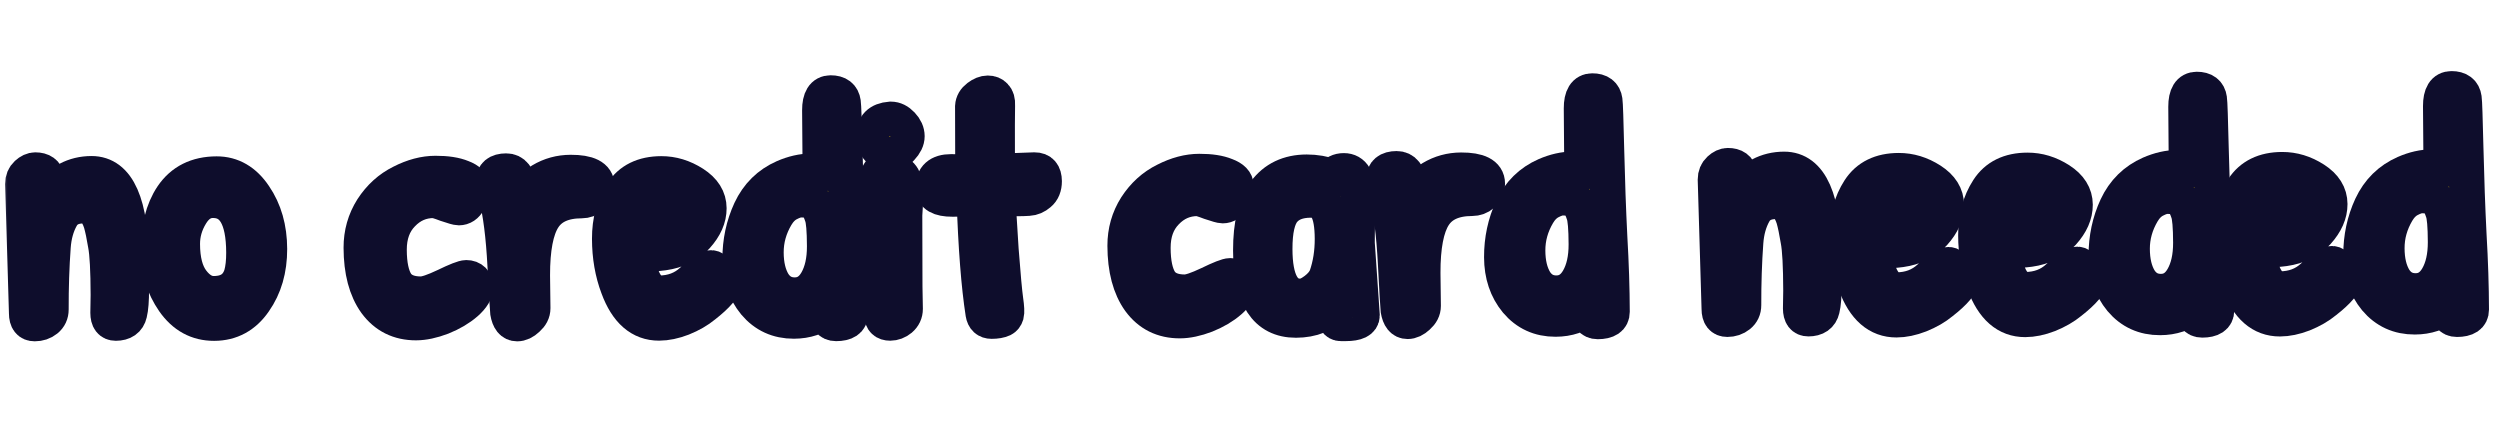
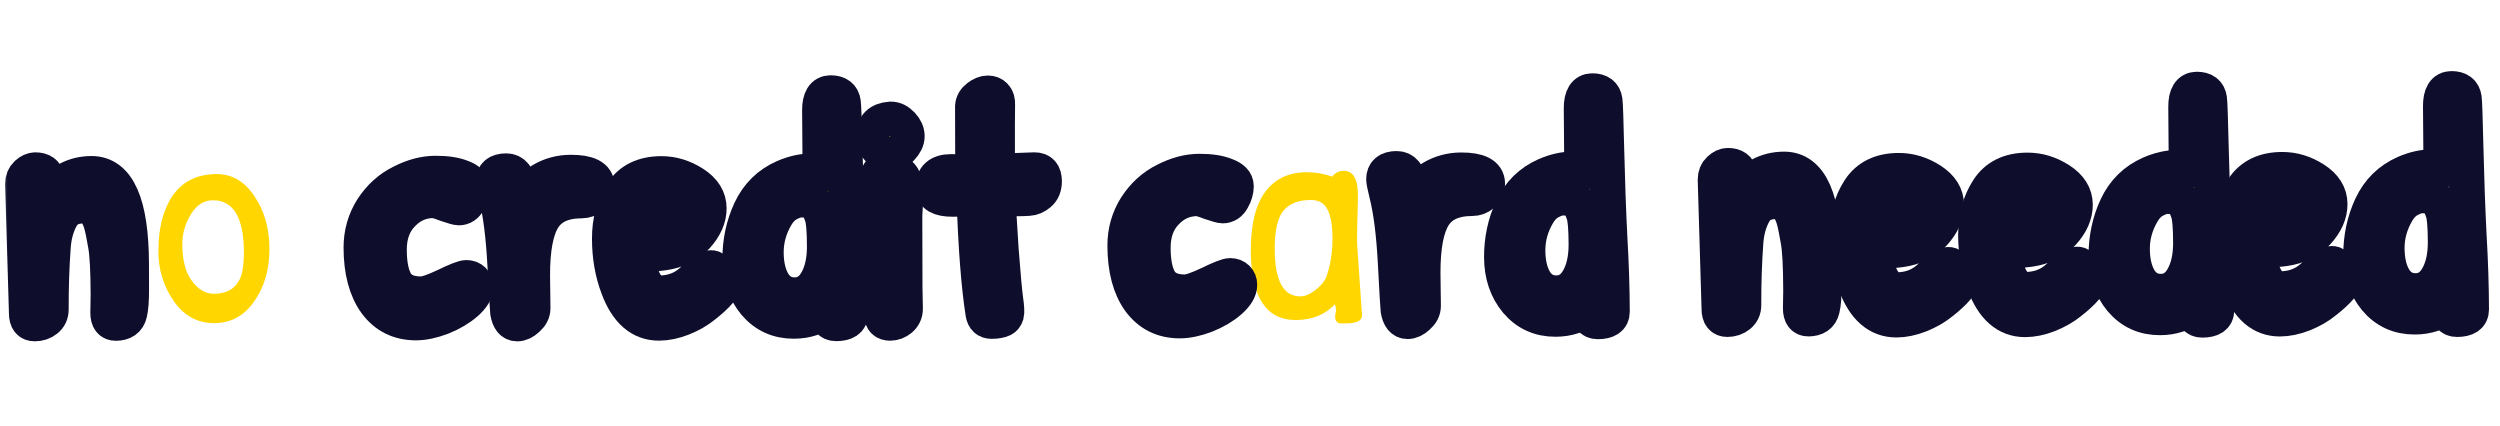
<svg xmlns="http://www.w3.org/2000/svg" width="141" height="24" viewBox="0 0 141 24" fill="none">
  <mask id="path-1-outside-1_2586_100881" maskUnits="userSpaceOnUse" x="-0.064" y="-1.036" width="141.675" height="26.153" fill="black">
    <rect fill="white" x="-0.064" y="-1.036" width="141.675" height="26.153" />
    <path d="M1.505 17.675L1.289 10.368C1.288 10.14 1.365 9.954 1.521 9.809C1.677 9.665 1.833 9.593 1.989 9.592C2.373 9.591 2.595 9.753 2.656 10.076C2.705 10.4 2.729 10.736 2.73 11.084C3.376 10.231 4.185 9.803 5.157 9.8C6.645 9.796 7.393 11.492 7.402 14.888C7.403 15.2 7.404 15.674 7.406 16.31C7.408 16.934 7.373 17.39 7.301 17.678C7.218 18.039 6.961 18.219 6.529 18.221C6.241 18.221 6.096 18.03 6.095 17.646L6.111 16.638C6.107 15.246 6.057 14.298 5.959 13.794C5.874 13.278 5.789 12.87 5.704 12.571C5.499 11.923 5.168 11.6 4.712 11.601C4.112 11.603 3.692 11.82 3.453 12.252C3.191 12.721 3.036 13.274 2.99 13.91C2.909 15.026 2.87 16.208 2.873 17.456C2.873 17.696 2.784 17.888 2.604 18.033C2.425 18.177 2.209 18.25 1.957 18.25C1.657 18.251 1.506 18.059 1.505 17.675Z" />
-     <path d="M12.216 9.818C13.08 9.816 13.789 10.228 14.343 11.054C14.909 11.881 15.194 12.876 15.197 14.04C15.2 15.192 14.914 16.177 14.34 16.994C13.778 17.812 13.024 18.222 12.076 18.224C11.14 18.227 10.383 17.815 9.804 16.988C9.226 16.15 8.936 15.22 8.933 14.2C8.93 12.892 9.191 11.848 9.717 11.066C10.279 10.237 11.112 9.821 12.216 9.818ZM12.004 11.294C11.5 11.296 11.086 11.561 10.764 12.09C10.441 12.618 10.28 13.177 10.282 13.765C10.284 14.677 10.466 15.372 10.827 15.851C11.189 16.331 11.597 16.569 12.053 16.568C12.869 16.566 13.39 16.211 13.617 15.502C13.712 15.166 13.759 14.746 13.757 14.242C13.752 12.274 13.168 11.291 12.004 11.294Z" />
    <path d="M20.377 13.973C20.375 13.169 20.583 12.436 21.001 11.775C21.431 11.114 21.976 10.621 22.635 10.295C23.294 9.957 23.936 9.787 24.56 9.786C25.184 9.784 25.682 9.861 26.055 10.016C26.439 10.159 26.631 10.357 26.632 10.608C26.633 10.848 26.561 11.095 26.418 11.347C26.287 11.587 26.107 11.708 25.879 11.709C25.795 11.709 25.561 11.643 25.177 11.512C24.804 11.369 24.564 11.298 24.456 11.298C23.76 11.3 23.167 11.559 22.676 12.077C22.185 12.582 21.941 13.255 21.943 14.095C21.945 14.935 22.079 15.564 22.344 15.984C22.621 16.391 23.09 16.594 23.75 16.592C24.014 16.591 24.463 16.44 25.098 16.139C25.746 15.825 26.147 15.668 26.303 15.667C26.459 15.667 26.585 15.715 26.682 15.81C26.778 15.906 26.826 16.026 26.826 16.17C26.827 16.458 26.642 16.765 26.271 17.09C25.912 17.402 25.462 17.668 24.923 17.885C24.384 18.09 23.898 18.194 23.466 18.195C22.506 18.197 21.749 17.821 21.195 17.067C20.653 16.312 20.38 15.281 20.377 13.973Z" />
    <path d="M30.023 15.532L30.046 17.386C30.047 17.602 29.945 17.8 29.742 17.98C29.55 18.161 29.358 18.252 29.166 18.252C28.89 18.253 28.716 18.037 28.643 17.605C28.631 17.509 28.58 16.634 28.492 14.978C28.404 13.31 28.238 12.002 27.996 11.055C27.887 10.599 27.832 10.329 27.832 10.245C27.831 9.849 28.07 9.651 28.55 9.65C28.754 9.649 28.916 9.727 29.037 9.882C29.157 10.038 29.23 10.2 29.254 10.368C29.29 10.524 29.321 10.74 29.346 11.015C29.37 11.291 29.389 11.465 29.401 11.537C29.651 10.937 30.028 10.486 30.532 10.184C31.035 9.883 31.586 9.732 32.186 9.73C33.17 9.728 33.663 9.978 33.664 10.482C33.665 10.734 33.575 10.939 33.396 11.095C33.228 11.239 33.031 11.312 32.803 11.313C31.782 11.315 31.063 11.641 30.645 12.29C30.227 12.939 30.02 14.02 30.023 15.532Z" />
    <path d="M37.294 9.807C37.93 9.805 38.537 9.99 39.114 10.36C39.691 10.731 39.98 11.192 39.981 11.744C39.983 12.284 39.75 12.813 39.283 13.33C38.817 13.835 38.194 14.143 37.414 14.253C37.078 14.302 36.574 14.327 35.902 14.329C36.037 15.348 36.296 16.02 36.681 16.343C36.802 16.474 36.964 16.54 37.168 16.539C37.912 16.537 38.535 16.302 39.038 15.832C39.541 15.351 39.9 15.11 40.116 15.11C40.212 15.109 40.356 15.199 40.549 15.379C40.741 15.558 40.838 15.726 40.838 15.882C40.839 16.194 40.462 16.645 39.708 17.235C39.372 17.512 38.965 17.747 38.485 17.94C38.018 18.121 37.58 18.212 37.172 18.213C36.128 18.216 35.358 17.546 34.863 16.203C34.549 15.376 34.39 14.464 34.388 13.469C34.385 12.473 34.617 11.614 35.083 10.893C35.549 10.171 36.286 9.81 37.294 9.807ZM37.388 11.049C36.932 11.05 36.542 11.309 36.22 11.826C36.1 12.006 35.987 12.414 35.881 13.051C37.561 13.046 38.4 12.63 38.398 11.802C38.396 11.298 38.06 11.047 37.388 11.049Z" />
    <path d="M46.266 9.694L46.239 6.22C46.237 5.572 46.441 5.247 46.849 5.246C47.269 5.245 47.503 5.425 47.552 5.784C47.576 5.94 47.609 6.882 47.649 8.61C47.69 10.338 47.748 11.958 47.824 13.47C47.912 14.982 47.957 16.391 47.961 17.699C47.962 18.059 47.692 18.24 47.152 18.241C46.792 18.242 46.611 17.991 46.61 17.487C46.095 17.896 45.484 18.102 44.776 18.104C43.876 18.106 43.143 17.772 42.577 17.101C42.023 16.431 41.745 15.604 41.743 14.62C41.74 13.636 41.936 12.717 42.33 11.864C42.735 10.999 43.364 10.379 44.215 10.005C44.742 9.776 45.252 9.66 45.744 9.659C45.924 9.659 46.098 9.67 46.266 9.694ZM46.362 12.159C46.278 11.896 46.175 11.698 46.055 11.566C45.934 11.423 45.802 11.339 45.658 11.315C45.526 11.28 45.364 11.262 45.172 11.263C44.98 11.263 44.746 11.336 44.471 11.48C44.195 11.625 43.962 11.86 43.77 12.184C43.388 12.833 43.198 13.518 43.2 14.238C43.202 14.946 43.341 15.527 43.618 15.983C43.907 16.426 44.31 16.647 44.826 16.645C45.354 16.644 45.767 16.385 46.066 15.868C46.365 15.351 46.513 14.691 46.511 13.887C46.508 12.987 46.459 12.411 46.362 12.159Z" />
    <path d="M50.248 6.731C50.464 6.731 50.668 6.832 50.861 7.036C51.053 7.239 51.15 7.455 51.151 7.683C51.151 7.899 51.044 8.121 50.828 8.35C50.625 8.579 50.409 8.693 50.181 8.694C49.953 8.694 49.743 8.599 49.55 8.407C49.37 8.216 49.279 7.97 49.279 7.67C49.277 7.094 49.588 6.781 50.212 6.732C50.224 6.732 50.236 6.731 50.248 6.731ZM51.028 16.162L51.05 17.421C51.05 17.649 50.961 17.842 50.781 17.998C50.602 18.143 50.41 18.215 50.206 18.216C49.906 18.216 49.749 18.067 49.737 17.767C49.571 13.939 49.487 11.822 49.486 11.414C49.485 11.005 49.502 10.507 49.536 9.919C49.56 9.703 49.697 9.595 49.949 9.594C50.585 9.593 50.946 9.85 51.031 10.366C51.068 10.629 51.087 10.839 51.087 10.995L51.018 12.13L51.028 16.162Z" />
    <path d="M53.633 9.693L54.533 9.708C54.737 9.708 54.851 9.702 54.875 9.69L54.865 6C54.877 5.795 54.979 5.621 55.17 5.477C55.362 5.332 55.542 5.26 55.71 5.259C55.878 5.259 56.01 5.313 56.106 5.42C56.214 5.528 56.263 5.696 56.251 5.924C56.24 6.152 56.237 7.4 56.243 9.668L58.349 9.591C58.709 9.59 58.889 9.799 58.891 10.219C58.891 10.531 58.796 10.765 58.604 10.922C58.425 11.078 58.227 11.163 58.011 11.175C57.807 11.188 57.603 11.194 57.399 11.195L56.301 11.18C56.302 11.672 56.353 12.644 56.453 14.095C56.564 15.547 56.651 16.489 56.712 16.921C56.773 17.341 56.786 17.617 56.75 17.749C56.714 17.869 56.648 17.953 56.553 18.001C56.397 18.074 56.187 18.11 55.923 18.111C55.659 18.111 55.502 17.968 55.454 17.68C55.21 16.109 55.042 13.949 54.951 11.201C54.843 11.214 54.429 11.221 53.709 11.223C52.989 11.224 52.629 11.015 52.627 10.595C52.626 9.995 52.961 9.694 53.633 9.693Z" />
    <path d="M63.458 13.861C63.456 13.057 63.664 12.325 64.082 11.664C64.512 11.003 65.057 10.509 65.716 10.184C66.376 9.846 67.017 9.676 67.641 9.675C68.265 9.673 68.763 9.75 69.136 9.905C69.52 10.048 69.713 10.245 69.713 10.497C69.714 10.737 69.642 10.983 69.499 11.236C69.368 11.476 69.188 11.597 68.96 11.597C68.876 11.597 68.642 11.532 68.257 11.401C67.885 11.258 67.645 11.187 67.537 11.187C66.841 11.189 66.248 11.448 65.757 11.965C65.266 12.471 65.022 13.143 65.024 13.983C65.026 14.823 65.16 15.453 65.425 15.872C65.702 16.28 66.171 16.482 66.831 16.481C67.095 16.48 67.544 16.329 68.18 16.027C68.827 15.713 69.228 15.556 69.384 15.556C69.54 15.556 69.666 15.603 69.763 15.699C69.859 15.795 69.907 15.915 69.907 16.059C69.908 16.347 69.723 16.653 69.352 16.978C68.993 17.291 68.543 17.556 68.004 17.774C67.465 17.979 66.979 18.082 66.547 18.083C65.587 18.086 64.83 17.71 64.276 16.955C63.734 16.201 63.461 15.169 63.458 13.861Z" />
    <path d="M75.79 9.635C76.317 9.634 76.583 10.083 76.585 10.983C76.585 11.079 76.585 11.181 76.586 11.289L76.553 12.55C76.542 12.945 76.537 13.335 76.538 13.72L76.819 17.787C76.819 18.087 76.514 18.238 75.902 18.239C75.866 18.239 75.776 18.239 75.632 18.24C75.5 18.24 75.404 18.186 75.343 18.079C75.295 17.971 75.289 17.839 75.324 17.683C75.372 17.527 75.359 17.353 75.287 17.161C74.736 17.75 74.005 18.046 73.093 18.049C71.401 18.053 70.552 16.747 70.545 14.131C70.541 12.679 70.808 11.58 71.347 10.835C71.897 10.089 72.682 9.715 73.702 9.713C74.182 9.712 74.662 9.794 75.142 9.961C75.298 9.745 75.513 9.636 75.79 9.635ZM73.922 11.278C73.238 11.28 72.728 11.479 72.393 11.876C72.058 12.273 71.892 12.999 71.895 14.056C71.9 15.832 72.382 16.718 73.342 16.716C73.594 16.715 73.87 16.6 74.169 16.372C74.48 16.143 74.696 15.884 74.815 15.596C75.041 14.947 75.153 14.239 75.151 13.471C75.149 12.703 75.052 12.145 74.859 11.798C74.678 11.45 74.366 11.277 73.922 11.278Z" />
    <path d="M80.243 15.402L80.266 17.256C80.267 17.472 80.165 17.67 79.962 17.851C79.77 18.031 79.578 18.122 79.386 18.122C79.11 18.123 78.936 17.907 78.863 17.476C78.85 17.38 78.8 16.504 78.712 14.848C78.624 13.18 78.458 11.873 78.216 10.925C78.106 10.47 78.052 10.2 78.052 10.116C78.05 9.72 78.29 9.521 78.77 9.52C78.974 9.519 79.136 9.597 79.257 9.752C79.377 9.908 79.449 10.07 79.474 10.238C79.51 10.394 79.541 10.61 79.566 10.886C79.59 11.162 79.609 11.336 79.621 11.408C79.871 10.807 80.248 10.356 80.751 10.055C81.255 9.753 81.806 9.602 82.406 9.6C83.39 9.598 83.883 9.849 83.884 10.352C83.885 10.604 83.795 10.809 83.616 10.965C83.448 11.11 83.25 11.182 83.022 11.183C82.002 11.185 81.283 11.511 80.865 12.16C80.447 12.809 80.239 13.89 80.243 15.402Z" />
    <path d="M89.224 9.583L89.197 6.109C89.195 5.461 89.398 5.136 89.806 5.135C90.227 5.134 90.461 5.314 90.51 5.673C90.534 5.829 90.567 6.771 90.607 8.499C90.648 10.227 90.706 11.847 90.782 13.359C90.87 14.87 90.915 16.28 90.919 17.588C90.92 17.948 90.65 18.129 90.11 18.131C89.75 18.131 89.569 17.88 89.568 17.376C89.053 17.785 88.442 17.991 87.734 17.993C86.834 17.995 86.101 17.661 85.535 16.99C84.981 16.32 84.703 15.492 84.701 14.508C84.698 13.524 84.894 12.606 85.288 11.753C85.693 10.888 86.322 10.268 87.173 9.894C87.7 9.665 88.21 9.549 88.702 9.548C88.882 9.548 89.056 9.559 89.224 9.583ZM89.32 12.049C89.236 11.785 89.133 11.587 89.013 11.455C88.892 11.312 88.76 11.228 88.616 11.204C88.484 11.169 88.322 11.151 88.13 11.152C87.938 11.152 87.704 11.225 87.429 11.369C87.153 11.514 86.92 11.749 86.728 12.073C86.346 12.722 86.156 13.407 86.158 14.127C86.159 14.835 86.299 15.416 86.576 15.872C86.865 16.315 87.268 16.536 87.784 16.535C88.312 16.533 88.725 16.274 89.024 15.757C89.323 15.241 89.471 14.58 89.469 13.776C89.466 12.876 89.417 12.3 89.32 12.049Z" />
    <path d="M96.968 17.429L96.751 10.121C96.751 9.893 96.828 9.707 96.984 9.563C97.14 9.418 97.296 9.346 97.451 9.345C97.835 9.344 98.058 9.506 98.119 9.83C98.168 10.154 98.192 10.489 98.193 10.838C98.839 9.984 99.648 9.556 100.62 9.553C102.108 9.549 102.856 11.245 102.865 14.642C102.866 14.954 102.867 15.428 102.869 16.064C102.871 16.688 102.836 17.144 102.764 17.432C102.681 17.792 102.424 17.973 101.992 17.974C101.704 17.974 101.559 17.783 101.558 17.399L101.574 16.391C101.57 14.999 101.52 14.051 101.422 13.547C101.337 13.031 101.252 12.624 101.167 12.324C100.962 11.676 100.631 11.353 100.175 11.354C99.575 11.356 99.155 11.573 98.916 12.006C98.654 12.474 98.499 13.027 98.453 13.663C98.372 14.779 98.333 15.961 98.336 17.209C98.337 17.449 98.247 17.641 98.067 17.786C97.888 17.93 97.672 18.003 97.42 18.004C97.12 18.004 96.969 17.813 96.968 17.429Z" />
    <path d="M107.085 9.627C107.721 9.625 108.327 9.809 108.904 10.18C109.481 10.55 109.771 11.012 109.772 11.564C109.773 12.104 109.541 12.632 109.074 13.149C108.607 13.655 107.984 13.962 107.204 14.072C106.869 14.121 106.365 14.146 105.693 14.148C105.827 15.168 106.087 15.839 106.472 16.162C106.592 16.294 106.754 16.359 106.958 16.359C107.702 16.357 108.326 16.121 108.829 15.652C109.331 15.171 109.691 14.93 109.907 14.929C110.003 14.929 110.147 15.019 110.339 15.198C110.532 15.378 110.628 15.545 110.629 15.701C110.629 16.013 110.253 16.464 109.498 17.054C109.163 17.331 108.755 17.566 108.276 17.759C107.808 17.941 107.371 18.032 106.963 18.033C105.919 18.036 105.149 17.366 104.653 16.023C104.339 15.196 104.181 14.284 104.178 13.288C104.176 12.292 104.408 11.434 104.874 10.712C105.34 9.991 106.077 9.629 107.085 9.627ZM107.178 10.868C106.722 10.87 106.333 11.129 106.01 11.645C105.891 11.826 105.778 12.234 105.671 12.87C107.351 12.866 108.19 12.45 108.188 11.622C108.187 11.118 107.85 10.867 107.178 10.868Z" />
-     <path d="M114.347 9.608C114.983 9.606 115.589 9.791 116.166 10.161C116.743 10.532 117.032 10.993 117.034 11.545C117.035 12.085 116.803 12.613 116.336 13.131C115.869 13.636 115.246 13.944 114.466 14.053C114.13 14.102 113.626 14.128 112.954 14.129C113.089 15.149 113.349 15.82 113.734 16.143C113.854 16.275 114.016 16.341 114.22 16.34C114.964 16.338 115.588 16.103 116.09 15.633C116.593 15.152 116.953 14.911 117.169 14.911C117.265 14.91 117.409 15 117.601 15.179C117.794 15.359 117.89 15.527 117.891 15.683C117.891 15.995 117.514 16.446 116.76 17.036C116.425 17.312 116.017 17.547 115.538 17.741C115.07 17.922 114.633 18.013 114.225 18.014C113.181 18.017 112.411 17.347 111.915 16.004C111.601 15.177 111.443 14.265 111.44 13.269C111.438 12.273 111.669 11.415 112.136 10.694C112.602 9.972 113.339 9.61 114.347 9.608ZM114.44 10.85C113.984 10.851 113.595 11.11 113.272 11.627C113.152 11.807 113.04 12.215 112.933 12.851C114.613 12.847 115.452 12.431 115.45 11.603C115.449 11.099 115.112 10.848 114.44 10.85Z" />
    <path d="M123.318 9.495L123.291 6.021C123.29 5.373 123.493 5.048 123.901 5.047C124.321 5.046 124.555 5.225 124.604 5.585C124.629 5.741 124.661 6.683 124.702 8.411C124.742 10.139 124.8 11.759 124.876 13.271C124.964 14.782 125.01 16.192 125.013 17.5C125.014 17.86 124.744 18.041 124.205 18.042C123.845 18.043 123.664 17.792 123.663 17.288C123.148 17.697 122.536 17.903 121.828 17.904C120.928 17.907 120.195 17.573 119.63 16.902C119.076 16.232 118.798 15.404 118.795 14.42C118.793 13.436 118.988 12.518 119.382 11.665C119.788 10.8 120.416 10.18 121.267 9.806C121.795 9.577 122.304 9.461 122.796 9.46C122.976 9.459 123.15 9.471 123.318 9.495ZM123.415 11.96C123.33 11.697 123.228 11.499 123.107 11.367C122.987 11.223 122.855 11.14 122.711 11.116C122.579 11.081 122.416 11.063 122.224 11.063C122.032 11.064 121.799 11.136 121.523 11.281C121.247 11.426 121.014 11.661 120.823 11.985C120.441 12.634 120.25 13.319 120.252 14.039C120.254 14.746 120.393 15.328 120.671 15.784C120.96 16.227 121.362 16.448 121.878 16.446C122.406 16.445 122.82 16.186 123.118 15.669C123.417 15.152 123.565 14.492 123.563 13.688C123.561 12.788 123.511 12.212 123.415 11.96Z" />
    <path d="M128.712 9.571C129.348 9.569 129.955 9.753 130.532 10.124C131.109 10.494 131.398 10.956 131.399 11.508C131.401 12.048 131.168 12.576 130.701 13.094C130.235 13.599 129.612 13.906 128.832 14.016C128.496 14.065 127.992 14.091 127.32 14.092C127.455 15.112 127.714 15.783 128.099 16.106C128.22 16.238 128.382 16.303 128.586 16.303C129.33 16.301 129.953 16.066 130.456 15.596C130.959 15.115 131.318 14.874 131.534 14.873C131.63 14.873 131.774 14.963 131.967 15.142C132.159 15.322 132.256 15.489 132.256 15.646C132.257 15.957 131.88 16.409 131.125 16.998C130.79 17.275 130.383 17.51 129.903 17.704C129.436 17.885 128.998 17.976 128.59 17.977C127.546 17.98 126.776 17.31 126.281 15.967C125.967 15.14 125.808 14.228 125.806 13.232C125.803 12.236 126.035 11.378 126.501 10.656C126.967 9.935 127.704 9.573 128.712 9.571ZM128.805 10.812C128.349 10.814 127.96 11.073 127.638 11.589C127.518 11.77 127.405 12.178 127.299 12.814C128.979 12.81 129.818 12.394 129.815 11.566C129.814 11.062 129.477 10.811 128.805 10.812Z" />
    <path d="M137.684 9.457L137.657 5.984C137.655 5.336 137.858 5.011 138.266 5.01C138.686 5.009 138.921 5.188 138.97 5.548C138.994 5.704 139.027 6.646 139.067 8.374C139.108 10.102 139.166 11.722 139.242 13.233C139.33 14.745 139.375 16.155 139.379 17.463C139.38 17.823 139.11 18.004 138.57 18.005C138.21 18.006 138.029 17.755 138.028 17.251C137.513 17.66 136.902 17.866 136.194 17.867C135.294 17.87 134.561 17.535 133.995 16.865C133.441 16.194 133.163 15.367 133.161 14.383C133.158 13.399 133.354 12.481 133.748 11.628C134.153 10.763 134.782 10.143 135.633 9.769C136.16 9.539 136.67 9.424 137.162 9.423C137.342 9.422 137.516 9.434 137.684 9.457ZM137.78 11.923C137.696 11.659 137.593 11.462 137.473 11.33C137.352 11.186 137.22 11.103 137.076 11.079C136.944 11.043 136.782 11.026 136.59 11.026C136.398 11.027 136.164 11.099 135.889 11.244C135.613 11.389 135.379 11.623 135.188 11.948C134.806 12.597 134.616 13.281 134.618 14.001C134.619 14.709 134.759 15.291 135.036 15.746C135.325 16.19 135.728 16.41 136.244 16.409C136.772 16.408 137.185 16.149 137.484 15.632C137.783 15.115 137.931 14.455 137.929 13.651C137.926 12.751 137.877 12.175 137.78 11.923Z" />
  </mask>
  <path d="M1.505 17.675L1.289 10.368C1.288 10.14 1.365 9.954 1.521 9.809C1.677 9.665 1.833 9.593 1.989 9.592C2.373 9.591 2.595 9.753 2.656 10.076C2.705 10.4 2.729 10.736 2.73 11.084C3.376 10.231 4.185 9.803 5.157 9.8C6.645 9.796 7.393 11.492 7.402 14.888C7.403 15.2 7.404 15.674 7.406 16.31C7.408 16.934 7.373 17.39 7.301 17.678C7.218 18.039 6.961 18.219 6.529 18.221C6.241 18.221 6.096 18.03 6.095 17.646L6.111 16.638C6.107 15.246 6.057 14.298 5.959 13.794C5.874 13.278 5.789 12.87 5.704 12.571C5.499 11.923 5.168 11.6 4.712 11.601C4.112 11.603 3.692 11.82 3.453 12.252C3.191 12.721 3.036 13.274 2.99 13.91C2.909 15.026 2.87 16.208 2.873 17.456C2.873 17.696 2.784 17.888 2.604 18.033C2.425 18.177 2.209 18.25 1.957 18.25C1.657 18.251 1.506 18.059 1.505 17.675Z" fill="#FFD600" />
  <path d="M12.216 9.818C13.08 9.816 13.789 10.228 14.343 11.054C14.909 11.881 15.194 12.876 15.197 14.04C15.2 15.192 14.914 16.177 14.34 16.994C13.778 17.812 13.024 18.222 12.076 18.224C11.14 18.227 10.383 17.815 9.804 16.988C9.226 16.15 8.936 15.22 8.933 14.2C8.93 12.892 9.191 11.848 9.717 11.066C10.279 10.237 11.112 9.821 12.216 9.818ZM12.004 11.294C11.5 11.296 11.086 11.561 10.764 12.09C10.441 12.618 10.28 13.177 10.282 13.765C10.284 14.677 10.466 15.372 10.827 15.851C11.189 16.331 11.597 16.569 12.053 16.568C12.869 16.566 13.39 16.211 13.617 15.502C13.712 15.166 13.759 14.746 13.757 14.242C13.752 12.274 13.168 11.291 12.004 11.294Z" fill="#FFD600" />
  <path d="M20.377 13.973C20.375 13.169 20.583 12.436 21.001 11.775C21.431 11.114 21.976 10.621 22.635 10.295C23.294 9.957 23.936 9.787 24.56 9.786C25.184 9.784 25.682 9.861 26.055 10.016C26.439 10.159 26.631 10.357 26.632 10.608C26.633 10.848 26.561 11.095 26.418 11.347C26.287 11.587 26.107 11.708 25.879 11.709C25.795 11.709 25.561 11.643 25.177 11.512C24.804 11.369 24.564 11.298 24.456 11.298C23.76 11.3 23.167 11.559 22.676 12.077C22.185 12.582 21.941 13.255 21.943 14.095C21.945 14.935 22.079 15.564 22.344 15.984C22.621 16.391 23.09 16.594 23.75 16.592C24.014 16.591 24.463 16.44 25.098 16.139C25.746 15.825 26.147 15.668 26.303 15.667C26.459 15.667 26.585 15.715 26.682 15.81C26.778 15.906 26.826 16.026 26.826 16.17C26.827 16.458 26.642 16.765 26.271 17.09C25.912 17.402 25.462 17.668 24.923 17.885C24.384 18.09 23.898 18.194 23.466 18.195C22.506 18.197 21.749 17.821 21.195 17.067C20.653 16.312 20.38 15.281 20.377 13.973Z" fill="#FFD600" />
  <path d="M30.023 15.532L30.046 17.386C30.047 17.602 29.945 17.8 29.742 17.98C29.55 18.161 29.358 18.252 29.166 18.252C28.89 18.253 28.716 18.037 28.643 17.605C28.631 17.509 28.58 16.634 28.492 14.978C28.404 13.31 28.238 12.002 27.996 11.055C27.887 10.599 27.832 10.329 27.832 10.245C27.831 9.849 28.07 9.651 28.55 9.65C28.754 9.649 28.916 9.727 29.037 9.882C29.157 10.038 29.23 10.2 29.254 10.368C29.29 10.524 29.321 10.74 29.346 11.015C29.37 11.291 29.389 11.465 29.401 11.537C29.651 10.937 30.028 10.486 30.532 10.184C31.035 9.883 31.586 9.732 32.186 9.73C33.17 9.728 33.663 9.978 33.664 10.482C33.665 10.734 33.575 10.939 33.396 11.095C33.228 11.239 33.031 11.312 32.803 11.313C31.782 11.315 31.063 11.641 30.645 12.29C30.227 12.939 30.02 14.02 30.023 15.532Z" fill="#FFD600" />
  <path d="M37.294 9.807C37.93 9.805 38.537 9.99 39.114 10.36C39.691 10.731 39.98 11.192 39.981 11.744C39.983 12.284 39.75 12.813 39.283 13.33C38.817 13.835 38.194 14.143 37.414 14.253C37.078 14.302 36.574 14.327 35.902 14.329C36.037 15.348 36.296 16.02 36.681 16.343C36.802 16.474 36.964 16.54 37.168 16.539C37.912 16.537 38.535 16.302 39.038 15.832C39.541 15.351 39.9 15.11 40.116 15.11C40.212 15.109 40.356 15.199 40.549 15.379C40.741 15.558 40.838 15.726 40.838 15.882C40.839 16.194 40.462 16.645 39.708 17.235C39.372 17.512 38.965 17.747 38.485 17.94C38.018 18.121 37.58 18.212 37.172 18.213C36.128 18.216 35.358 17.546 34.863 16.203C34.549 15.376 34.39 14.464 34.388 13.469C34.385 12.473 34.617 11.614 35.083 10.893C35.549 10.171 36.286 9.81 37.294 9.807ZM37.388 11.049C36.932 11.05 36.542 11.309 36.22 11.826C36.1 12.006 35.987 12.414 35.881 13.051C37.561 13.046 38.4 12.63 38.398 11.802C38.396 11.298 38.06 11.047 37.388 11.049Z" fill="#FFD600" />
  <path d="M46.266 9.694L46.239 6.22C46.237 5.572 46.441 5.247 46.849 5.246C47.269 5.245 47.503 5.425 47.552 5.784C47.576 5.94 47.609 6.882 47.649 8.61C47.69 10.338 47.748 11.958 47.824 13.47C47.912 14.982 47.957 16.391 47.961 17.699C47.962 18.059 47.692 18.24 47.152 18.241C46.792 18.242 46.611 17.991 46.61 17.487C46.095 17.896 45.484 18.102 44.776 18.104C43.876 18.106 43.143 17.772 42.577 17.101C42.023 16.431 41.745 15.604 41.743 14.62C41.74 13.636 41.936 12.717 42.33 11.864C42.735 10.999 43.364 10.379 44.215 10.005C44.742 9.776 45.252 9.66 45.744 9.659C45.924 9.659 46.098 9.67 46.266 9.694ZM46.362 12.159C46.278 11.896 46.175 11.698 46.055 11.566C45.934 11.423 45.802 11.339 45.658 11.315C45.526 11.28 45.364 11.262 45.172 11.263C44.98 11.263 44.746 11.336 44.471 11.48C44.195 11.625 43.962 11.86 43.77 12.184C43.388 12.833 43.198 13.518 43.2 14.238C43.202 14.946 43.341 15.527 43.618 15.983C43.907 16.426 44.31 16.647 44.826 16.645C45.354 16.644 45.767 16.385 46.066 15.868C46.365 15.351 46.513 14.691 46.511 13.887C46.508 12.987 46.459 12.411 46.362 12.159Z" fill="#FFD600" />
  <path d="M50.248 6.731C50.464 6.731 50.668 6.832 50.861 7.036C51.053 7.239 51.15 7.455 51.151 7.683C51.151 7.899 51.044 8.121 50.828 8.35C50.625 8.579 50.409 8.693 50.181 8.694C49.953 8.694 49.743 8.599 49.55 8.407C49.37 8.216 49.279 7.97 49.279 7.67C49.277 7.094 49.588 6.781 50.212 6.732C50.224 6.732 50.236 6.731 50.248 6.731ZM51.028 16.162L51.05 17.421C51.05 17.649 50.961 17.842 50.781 17.998C50.602 18.143 50.41 18.215 50.206 18.216C49.906 18.216 49.749 18.067 49.737 17.767C49.571 13.939 49.487 11.822 49.486 11.414C49.485 11.005 49.502 10.507 49.536 9.919C49.56 9.703 49.697 9.595 49.949 9.594C50.585 9.593 50.946 9.85 51.031 10.366C51.068 10.629 51.087 10.839 51.087 10.995L51.018 12.13L51.028 16.162Z" fill="#FFD600" />
  <path d="M53.633 9.693L54.533 9.708C54.737 9.708 54.851 9.702 54.875 9.69L54.865 6C54.877 5.795 54.979 5.621 55.17 5.477C55.362 5.332 55.542 5.26 55.71 5.259C55.878 5.259 56.01 5.313 56.106 5.42C56.214 5.528 56.263 5.696 56.251 5.924C56.24 6.152 56.237 7.4 56.243 9.668L58.349 9.591C58.709 9.59 58.889 9.799 58.891 10.219C58.891 10.531 58.796 10.765 58.604 10.922C58.425 11.078 58.227 11.163 58.011 11.175C57.807 11.188 57.603 11.194 57.399 11.195L56.301 11.18C56.302 11.672 56.353 12.644 56.453 14.095C56.564 15.547 56.651 16.489 56.712 16.921C56.773 17.341 56.786 17.617 56.75 17.749C56.714 17.869 56.648 17.953 56.553 18.001C56.397 18.074 56.187 18.11 55.923 18.111C55.659 18.111 55.502 17.968 55.454 17.68C55.21 16.109 55.042 13.949 54.951 11.201C54.843 11.214 54.429 11.221 53.709 11.223C52.989 11.224 52.629 11.015 52.627 10.595C52.626 9.995 52.961 9.694 53.633 9.693Z" fill="#FFD600" />
  <path d="M63.458 13.861C63.456 13.057 63.664 12.325 64.082 11.664C64.512 11.003 65.057 10.509 65.716 10.184C66.376 9.846 67.017 9.676 67.641 9.675C68.265 9.673 68.763 9.75 69.136 9.905C69.52 10.048 69.713 10.245 69.713 10.497C69.714 10.737 69.642 10.983 69.499 11.236C69.368 11.476 69.188 11.597 68.96 11.597C68.876 11.597 68.642 11.532 68.257 11.401C67.885 11.258 67.645 11.187 67.537 11.187C66.841 11.189 66.248 11.448 65.757 11.965C65.266 12.471 65.022 13.143 65.024 13.983C65.026 14.823 65.16 15.453 65.425 15.872C65.702 16.28 66.171 16.482 66.831 16.481C67.095 16.48 67.544 16.329 68.18 16.027C68.827 15.713 69.228 15.556 69.384 15.556C69.54 15.556 69.666 15.603 69.763 15.699C69.859 15.795 69.907 15.915 69.907 16.059C69.908 16.347 69.723 16.653 69.352 16.978C68.993 17.291 68.543 17.556 68.004 17.774C67.465 17.979 66.979 18.082 66.547 18.083C65.587 18.086 64.83 17.71 64.276 16.955C63.734 16.201 63.461 15.169 63.458 13.861Z" fill="#FFD600" />
  <path d="M75.79 9.635C76.317 9.634 76.583 10.083 76.585 10.983C76.585 11.079 76.585 11.181 76.586 11.289L76.553 12.55C76.542 12.945 76.537 13.335 76.538 13.72L76.819 17.787C76.819 18.087 76.514 18.238 75.902 18.239C75.866 18.239 75.776 18.239 75.632 18.24C75.5 18.24 75.404 18.186 75.343 18.079C75.295 17.971 75.289 17.839 75.324 17.683C75.372 17.527 75.359 17.353 75.287 17.161C74.736 17.75 74.005 18.046 73.093 18.049C71.401 18.053 70.552 16.747 70.545 14.131C70.541 12.679 70.808 11.58 71.347 10.835C71.897 10.089 72.682 9.715 73.702 9.713C74.182 9.712 74.662 9.794 75.142 9.961C75.298 9.745 75.513 9.636 75.79 9.635ZM73.922 11.278C73.238 11.28 72.728 11.479 72.393 11.876C72.058 12.273 71.892 12.999 71.895 14.056C71.9 15.832 72.382 16.718 73.342 16.716C73.594 16.715 73.87 16.6 74.169 16.372C74.48 16.143 74.696 15.884 74.815 15.596C75.041 14.947 75.153 14.239 75.151 13.471C75.149 12.703 75.052 12.145 74.859 11.798C74.678 11.45 74.366 11.277 73.922 11.278Z" fill="#FFD600" />
  <path d="M80.243 15.402L80.266 17.256C80.267 17.472 80.165 17.67 79.962 17.851C79.77 18.031 79.578 18.122 79.386 18.122C79.11 18.123 78.936 17.907 78.863 17.476C78.85 17.38 78.8 16.504 78.712 14.848C78.624 13.18 78.458 11.873 78.216 10.925C78.106 10.47 78.052 10.2 78.052 10.116C78.05 9.72 78.29 9.521 78.77 9.52C78.974 9.519 79.136 9.597 79.257 9.752C79.377 9.908 79.449 10.07 79.474 10.238C79.51 10.394 79.541 10.61 79.566 10.886C79.59 11.162 79.609 11.336 79.621 11.408C79.871 10.807 80.248 10.356 80.751 10.055C81.255 9.753 81.806 9.602 82.406 9.6C83.39 9.598 83.883 9.849 83.884 10.352C83.885 10.604 83.795 10.809 83.616 10.965C83.448 11.11 83.25 11.182 83.022 11.183C82.002 11.185 81.283 11.511 80.865 12.16C80.447 12.809 80.239 13.89 80.243 15.402Z" fill="#FFD600" />
  <path d="M89.224 9.583L89.197 6.109C89.195 5.461 89.398 5.136 89.806 5.135C90.227 5.134 90.461 5.314 90.51 5.673C90.534 5.829 90.567 6.771 90.607 8.499C90.648 10.227 90.706 11.847 90.782 13.359C90.87 14.87 90.915 16.28 90.919 17.588C90.92 17.948 90.65 18.129 90.11 18.131C89.75 18.131 89.569 17.88 89.568 17.376C89.053 17.785 88.442 17.991 87.734 17.993C86.834 17.995 86.101 17.661 85.535 16.99C84.981 16.32 84.703 15.492 84.701 14.508C84.698 13.524 84.894 12.606 85.288 11.753C85.693 10.888 86.322 10.268 87.173 9.894C87.7 9.665 88.21 9.549 88.702 9.548C88.882 9.548 89.056 9.559 89.224 9.583ZM89.32 12.049C89.236 11.785 89.133 11.587 89.013 11.455C88.892 11.312 88.76 11.228 88.616 11.204C88.484 11.169 88.322 11.151 88.13 11.152C87.938 11.152 87.704 11.225 87.429 11.369C87.153 11.514 86.92 11.749 86.728 12.073C86.346 12.722 86.156 13.407 86.158 14.127C86.159 14.835 86.299 15.416 86.576 15.872C86.865 16.315 87.268 16.536 87.784 16.535C88.312 16.533 88.725 16.274 89.024 15.757C89.323 15.241 89.471 14.58 89.469 13.776C89.466 12.876 89.417 12.3 89.32 12.049Z" fill="#FFD600" />
  <path d="M96.968 17.429L96.751 10.121C96.751 9.893 96.828 9.707 96.984 9.563C97.14 9.418 97.296 9.346 97.451 9.345C97.835 9.344 98.058 9.506 98.119 9.83C98.168 10.154 98.192 10.489 98.193 10.838C98.839 9.984 99.648 9.556 100.62 9.553C102.108 9.549 102.856 11.245 102.865 14.642C102.866 14.954 102.867 15.428 102.869 16.064C102.871 16.688 102.836 17.144 102.764 17.432C102.681 17.792 102.424 17.973 101.992 17.974C101.704 17.974 101.559 17.783 101.558 17.399L101.574 16.391C101.57 14.999 101.52 14.051 101.422 13.547C101.337 13.031 101.252 12.624 101.167 12.324C100.962 11.676 100.631 11.353 100.175 11.354C99.575 11.356 99.155 11.573 98.916 12.006C98.654 12.474 98.499 13.027 98.453 13.663C98.372 14.779 98.333 15.961 98.336 17.209C98.337 17.449 98.247 17.641 98.067 17.786C97.888 17.93 97.672 18.003 97.42 18.004C97.12 18.004 96.969 17.813 96.968 17.429Z" fill="#FFD600" />
  <path d="M107.085 9.627C107.721 9.625 108.327 9.809 108.904 10.18C109.481 10.55 109.771 11.012 109.772 11.564C109.773 12.104 109.541 12.632 109.074 13.149C108.607 13.655 107.984 13.962 107.204 14.072C106.869 14.121 106.365 14.146 105.693 14.148C105.827 15.168 106.087 15.839 106.472 16.162C106.592 16.294 106.754 16.359 106.958 16.359C107.702 16.357 108.326 16.121 108.829 15.652C109.331 15.171 109.691 14.93 109.907 14.929C110.003 14.929 110.147 15.019 110.339 15.198C110.532 15.378 110.628 15.545 110.629 15.701C110.629 16.013 110.253 16.464 109.498 17.054C109.163 17.331 108.755 17.566 108.276 17.759C107.808 17.941 107.371 18.032 106.963 18.033C105.919 18.036 105.149 17.366 104.653 16.023C104.339 15.196 104.181 14.284 104.178 13.288C104.176 12.292 104.408 11.434 104.874 10.712C105.34 9.991 106.077 9.629 107.085 9.627ZM107.178 10.868C106.722 10.87 106.333 11.129 106.01 11.645C105.891 11.826 105.778 12.234 105.671 12.87C107.351 12.866 108.19 12.45 108.188 11.622C108.187 11.118 107.85 10.867 107.178 10.868Z" fill="#FFD600" />
  <path d="M114.347 9.608C114.983 9.606 115.589 9.791 116.166 10.161C116.743 10.532 117.032 10.993 117.034 11.545C117.035 12.085 116.803 12.613 116.336 13.131C115.869 13.636 115.246 13.944 114.466 14.053C114.13 14.102 113.626 14.128 112.954 14.129C113.089 15.149 113.349 15.82 113.734 16.143C113.854 16.275 114.016 16.341 114.22 16.34C114.964 16.338 115.588 16.103 116.09 15.633C116.593 15.152 116.953 14.911 117.169 14.911C117.265 14.91 117.409 15 117.601 15.179C117.794 15.359 117.89 15.527 117.891 15.683C117.891 15.995 117.514 16.446 116.76 17.036C116.425 17.312 116.017 17.547 115.538 17.741C115.07 17.922 114.633 18.013 114.225 18.014C113.181 18.017 112.411 17.347 111.915 16.004C111.601 15.177 111.443 14.265 111.44 13.269C111.438 12.273 111.669 11.415 112.136 10.694C112.602 9.972 113.339 9.61 114.347 9.608ZM114.44 10.85C113.984 10.851 113.595 11.11 113.272 11.627C113.152 11.807 113.04 12.215 112.933 12.851C114.613 12.847 115.452 12.431 115.45 11.603C115.449 11.099 115.112 10.848 114.44 10.85Z" fill="#FFD600" />
  <path d="M123.318 9.495L123.291 6.021C123.29 5.373 123.493 5.048 123.901 5.047C124.321 5.046 124.555 5.225 124.604 5.585C124.629 5.741 124.661 6.683 124.702 8.411C124.742 10.139 124.8 11.759 124.876 13.271C124.964 14.782 125.01 16.192 125.013 17.5C125.014 17.86 124.744 18.041 124.205 18.042C123.845 18.043 123.664 17.792 123.663 17.288C123.148 17.697 122.536 17.903 121.828 17.904C120.928 17.907 120.195 17.573 119.63 16.902C119.076 16.232 118.798 15.404 118.795 14.42C118.793 13.436 118.988 12.518 119.382 11.665C119.788 10.8 120.416 10.18 121.267 9.806C121.795 9.577 122.304 9.461 122.796 9.46C122.976 9.459 123.15 9.471 123.318 9.495ZM123.415 11.96C123.33 11.697 123.228 11.499 123.107 11.367C122.987 11.223 122.855 11.14 122.711 11.116C122.579 11.081 122.416 11.063 122.224 11.063C122.032 11.064 121.799 11.136 121.523 11.281C121.247 11.426 121.014 11.661 120.823 11.985C120.441 12.634 120.25 13.319 120.252 14.039C120.254 14.746 120.393 15.328 120.671 15.784C120.96 16.227 121.362 16.448 121.878 16.446C122.406 16.445 122.82 16.186 123.118 15.669C123.417 15.152 123.565 14.492 123.563 13.688C123.561 12.788 123.511 12.212 123.415 11.96Z" fill="#FFD600" />
  <path d="M128.712 9.571C129.348 9.569 129.955 9.753 130.532 10.124C131.109 10.494 131.398 10.956 131.399 11.508C131.401 12.048 131.168 12.576 130.701 13.094C130.235 13.599 129.612 13.906 128.832 14.016C128.496 14.065 127.992 14.091 127.32 14.092C127.455 15.112 127.714 15.783 128.099 16.106C128.22 16.238 128.382 16.303 128.586 16.303C129.33 16.301 129.953 16.066 130.456 15.596C130.959 15.115 131.318 14.874 131.534 14.873C131.63 14.873 131.774 14.963 131.967 15.142C132.159 15.322 132.256 15.489 132.256 15.646C132.257 15.957 131.88 16.409 131.125 16.998C130.79 17.275 130.383 17.51 129.903 17.704C129.436 17.885 128.998 17.976 128.59 17.977C127.546 17.98 126.776 17.31 126.281 15.967C125.967 15.14 125.808 14.228 125.806 13.232C125.803 12.236 126.035 11.378 126.501 10.656C126.967 9.935 127.704 9.573 128.712 9.571ZM128.805 10.812C128.349 10.814 127.96 11.073 127.638 11.589C127.518 11.77 127.405 12.178 127.299 12.814C128.979 12.81 129.818 12.394 129.815 11.566C129.814 11.062 129.477 10.811 128.805 10.812Z" fill="#FFD600" />
-   <path d="M137.684 9.457L137.657 5.984C137.655 5.336 137.858 5.011 138.266 5.01C138.686 5.009 138.921 5.188 138.97 5.548C138.994 5.704 139.027 6.646 139.067 8.374C139.108 10.102 139.166 11.722 139.242 13.233C139.33 14.745 139.375 16.155 139.379 17.463C139.38 17.823 139.11 18.004 138.57 18.005C138.21 18.006 138.029 17.755 138.028 17.251C137.513 17.66 136.902 17.866 136.194 17.867C135.294 17.87 134.561 17.535 133.995 16.865C133.441 16.194 133.163 15.367 133.161 14.383C133.158 13.399 133.354 12.481 133.748 11.628C134.153 10.763 134.782 10.143 135.633 9.769C136.16 9.539 136.67 9.424 137.162 9.423C137.342 9.422 137.516 9.434 137.684 9.457ZM137.78 11.923C137.696 11.659 137.593 11.462 137.473 11.33C137.352 11.186 137.22 11.103 137.076 11.079C136.944 11.043 136.782 11.026 136.59 11.026C136.398 11.027 136.164 11.099 135.889 11.244C135.613 11.389 135.379 11.623 135.188 11.948C134.806 12.597 134.616 13.281 134.618 14.001C134.619 14.709 134.759 15.291 135.036 15.746C135.325 16.19 135.728 16.41 136.244 16.409C136.772 16.408 137.185 16.149 137.484 15.632C137.783 15.115 137.931 14.455 137.929 13.651C137.926 12.751 137.877 12.175 137.78 11.923Z" fill="#FFD600" />
  <path d="M1.505 17.675L1.289 10.368C1.288 10.14 1.365 9.954 1.521 9.809C1.677 9.665 1.833 9.593 1.989 9.592C2.373 9.591 2.595 9.753 2.656 10.076C2.705 10.4 2.729 10.736 2.73 11.084C3.376 10.231 4.185 9.803 5.157 9.8C6.645 9.796 7.393 11.492 7.402 14.888C7.403 15.2 7.404 15.674 7.406 16.31C7.408 16.934 7.373 17.39 7.301 17.678C7.218 18.039 6.961 18.219 6.529 18.221C6.241 18.221 6.096 18.03 6.095 17.646L6.111 16.638C6.107 15.246 6.057 14.298 5.959 13.794C5.874 13.278 5.789 12.87 5.704 12.571C5.499 11.923 5.168 11.6 4.712 11.601C4.112 11.603 3.692 11.82 3.453 12.252C3.191 12.721 3.036 13.274 2.99 13.91C2.909 15.026 2.87 16.208 2.873 17.456C2.873 17.696 2.784 17.888 2.604 18.033C2.425 18.177 2.209 18.25 1.957 18.25C1.657 18.251 1.506 18.059 1.505 17.675Z" stroke="#0E0D2C" stroke-width="2" mask="url(#path-1-outside-1_2586_100881)" />
-   <path d="M12.216 9.818C13.08 9.816 13.789 10.228 14.343 11.054C14.909 11.881 15.194 12.876 15.197 14.04C15.2 15.192 14.914 16.177 14.34 16.994C13.778 17.812 13.024 18.222 12.076 18.224C11.14 18.227 10.383 17.815 9.804 16.988C9.226 16.15 8.936 15.22 8.933 14.2C8.93 12.892 9.191 11.848 9.717 11.066C10.279 10.237 11.112 9.821 12.216 9.818ZM12.004 11.294C11.5 11.296 11.086 11.561 10.764 12.09C10.441 12.618 10.28 13.177 10.282 13.765C10.284 14.677 10.466 15.372 10.827 15.851C11.189 16.331 11.597 16.569 12.053 16.568C12.869 16.566 13.39 16.211 13.617 15.502C13.712 15.166 13.759 14.746 13.757 14.242C13.752 12.274 13.168 11.291 12.004 11.294Z" stroke="#0E0D2C" stroke-width="2" mask="url(#path-1-outside-1_2586_100881)" />
  <path d="M20.377 13.973C20.375 13.169 20.583 12.436 21.001 11.775C21.431 11.114 21.976 10.621 22.635 10.295C23.294 9.957 23.936 9.787 24.56 9.786C25.184 9.784 25.682 9.861 26.055 10.016C26.439 10.159 26.631 10.357 26.632 10.608C26.633 10.848 26.561 11.095 26.418 11.347C26.287 11.587 26.107 11.708 25.879 11.709C25.795 11.709 25.561 11.643 25.177 11.512C24.804 11.369 24.564 11.298 24.456 11.298C23.76 11.3 23.167 11.559 22.676 12.077C22.185 12.582 21.941 13.255 21.943 14.095C21.945 14.935 22.079 15.564 22.344 15.984C22.621 16.391 23.09 16.594 23.75 16.592C24.014 16.591 24.463 16.44 25.098 16.139C25.746 15.825 26.147 15.668 26.303 15.667C26.459 15.667 26.585 15.715 26.682 15.81C26.778 15.906 26.826 16.026 26.826 16.17C26.827 16.458 26.642 16.765 26.271 17.09C25.912 17.402 25.462 17.668 24.923 17.885C24.384 18.09 23.898 18.194 23.466 18.195C22.506 18.197 21.749 17.821 21.195 17.067C20.653 16.312 20.38 15.281 20.377 13.973Z" stroke="#0E0D2C" stroke-width="2" mask="url(#path-1-outside-1_2586_100881)" />
  <path d="M30.023 15.532L30.046 17.386C30.047 17.602 29.945 17.8 29.742 17.98C29.55 18.161 29.358 18.252 29.166 18.252C28.89 18.253 28.716 18.037 28.643 17.605C28.631 17.509 28.58 16.634 28.492 14.978C28.404 13.31 28.238 12.002 27.996 11.055C27.887 10.599 27.832 10.329 27.832 10.245C27.831 9.849 28.07 9.651 28.55 9.65C28.754 9.649 28.916 9.727 29.037 9.882C29.157 10.038 29.23 10.2 29.254 10.368C29.29 10.524 29.321 10.74 29.346 11.015C29.37 11.291 29.389 11.465 29.401 11.537C29.651 10.937 30.028 10.486 30.532 10.184C31.035 9.883 31.586 9.732 32.186 9.73C33.17 9.728 33.663 9.978 33.664 10.482C33.665 10.734 33.575 10.939 33.396 11.095C33.228 11.239 33.031 11.312 32.803 11.313C31.782 11.315 31.063 11.641 30.645 12.29C30.227 12.939 30.02 14.02 30.023 15.532Z" stroke="#0E0D2C" stroke-width="2" mask="url(#path-1-outside-1_2586_100881)" />
  <path d="M37.294 9.807C37.93 9.805 38.537 9.99 39.114 10.36C39.691 10.731 39.98 11.192 39.981 11.744C39.983 12.284 39.75 12.813 39.283 13.33C38.817 13.835 38.194 14.143 37.414 14.253C37.078 14.302 36.574 14.327 35.902 14.329C36.037 15.348 36.296 16.02 36.681 16.343C36.802 16.474 36.964 16.54 37.168 16.539C37.912 16.537 38.535 16.302 39.038 15.832C39.541 15.351 39.9 15.11 40.116 15.11C40.212 15.109 40.356 15.199 40.549 15.379C40.741 15.558 40.838 15.726 40.838 15.882C40.839 16.194 40.462 16.645 39.708 17.235C39.372 17.512 38.965 17.747 38.485 17.94C38.018 18.121 37.58 18.212 37.172 18.213C36.128 18.216 35.358 17.546 34.863 16.203C34.549 15.376 34.39 14.464 34.388 13.469C34.385 12.473 34.617 11.614 35.083 10.893C35.549 10.171 36.286 9.81 37.294 9.807ZM37.388 11.049C36.932 11.05 36.542 11.309 36.22 11.826C36.1 12.006 35.987 12.414 35.881 13.051C37.561 13.046 38.4 12.63 38.398 11.802C38.396 11.298 38.06 11.047 37.388 11.049Z" stroke="#0E0D2C" stroke-width="2" mask="url(#path-1-outside-1_2586_100881)" />
  <path d="M46.266 9.694L46.239 6.22C46.237 5.572 46.441 5.247 46.849 5.246C47.269 5.245 47.503 5.425 47.552 5.784C47.576 5.94 47.609 6.882 47.649 8.61C47.69 10.338 47.748 11.958 47.824 13.47C47.912 14.982 47.957 16.391 47.961 17.699C47.962 18.059 47.692 18.24 47.152 18.241C46.792 18.242 46.611 17.991 46.61 17.487C46.095 17.896 45.484 18.102 44.776 18.104C43.876 18.106 43.143 17.772 42.577 17.101C42.023 16.431 41.745 15.604 41.743 14.62C41.74 13.636 41.936 12.717 42.33 11.864C42.735 10.999 43.364 10.379 44.215 10.005C44.742 9.776 45.252 9.66 45.744 9.659C45.924 9.659 46.098 9.67 46.266 9.694ZM46.362 12.159C46.278 11.896 46.175 11.698 46.055 11.566C45.934 11.423 45.802 11.339 45.658 11.315C45.526 11.28 45.364 11.262 45.172 11.263C44.98 11.263 44.746 11.336 44.471 11.48C44.195 11.625 43.962 11.86 43.77 12.184C43.388 12.833 43.198 13.518 43.2 14.238C43.202 14.946 43.341 15.527 43.618 15.983C43.907 16.426 44.31 16.647 44.826 16.645C45.354 16.644 45.767 16.385 46.066 15.868C46.365 15.351 46.513 14.691 46.511 13.887C46.508 12.987 46.459 12.411 46.362 12.159Z" stroke="#0E0D2C" stroke-width="2" mask="url(#path-1-outside-1_2586_100881)" />
  <path d="M50.248 6.731C50.464 6.731 50.668 6.832 50.861 7.036C51.053 7.239 51.15 7.455 51.151 7.683C51.151 7.899 51.044 8.121 50.828 8.35C50.625 8.579 50.409 8.693 50.181 8.694C49.953 8.694 49.743 8.599 49.55 8.407C49.37 8.216 49.279 7.97 49.279 7.67C49.277 7.094 49.588 6.781 50.212 6.732C50.224 6.732 50.236 6.731 50.248 6.731ZM51.028 16.162L51.05 17.421C51.05 17.649 50.961 17.842 50.781 17.998C50.602 18.143 50.41 18.215 50.206 18.216C49.906 18.216 49.749 18.067 49.737 17.767C49.571 13.939 49.487 11.822 49.486 11.414C49.485 11.005 49.502 10.507 49.536 9.919C49.56 9.703 49.697 9.595 49.949 9.594C50.585 9.593 50.946 9.85 51.031 10.366C51.068 10.629 51.087 10.839 51.087 10.995L51.018 12.13L51.028 16.162Z" stroke="#0E0D2C" stroke-width="2" mask="url(#path-1-outside-1_2586_100881)" />
  <path d="M53.633 9.693L54.533 9.708C54.737 9.708 54.851 9.702 54.875 9.69L54.865 6C54.877 5.795 54.979 5.621 55.17 5.477C55.362 5.332 55.542 5.26 55.71 5.259C55.878 5.259 56.01 5.313 56.106 5.42C56.214 5.528 56.263 5.696 56.251 5.924C56.24 6.152 56.237 7.4 56.243 9.668L58.349 9.591C58.709 9.59 58.889 9.799 58.891 10.219C58.891 10.531 58.796 10.765 58.604 10.922C58.425 11.078 58.227 11.163 58.011 11.175C57.807 11.188 57.603 11.194 57.399 11.195L56.301 11.18C56.302 11.672 56.353 12.644 56.453 14.095C56.564 15.547 56.651 16.489 56.712 16.921C56.773 17.341 56.786 17.617 56.75 17.749C56.714 17.869 56.648 17.953 56.553 18.001C56.397 18.074 56.187 18.11 55.923 18.111C55.659 18.111 55.502 17.968 55.454 17.68C55.21 16.109 55.042 13.949 54.951 11.201C54.843 11.214 54.429 11.221 53.709 11.223C52.989 11.224 52.629 11.015 52.627 10.595C52.626 9.995 52.961 9.694 53.633 9.693Z" stroke="#0E0D2C" stroke-width="2" mask="url(#path-1-outside-1_2586_100881)" />
  <path d="M63.458 13.861C63.456 13.057 63.664 12.325 64.082 11.664C64.512 11.003 65.057 10.509 65.716 10.184C66.376 9.846 67.017 9.676 67.641 9.675C68.265 9.673 68.763 9.75 69.136 9.905C69.52 10.048 69.713 10.245 69.713 10.497C69.714 10.737 69.642 10.983 69.499 11.236C69.368 11.476 69.188 11.597 68.96 11.597C68.876 11.597 68.642 11.532 68.257 11.401C67.885 11.258 67.645 11.187 67.537 11.187C66.841 11.189 66.248 11.448 65.757 11.965C65.266 12.471 65.022 13.143 65.024 13.983C65.026 14.823 65.16 15.453 65.425 15.872C65.702 16.28 66.171 16.482 66.831 16.481C67.095 16.48 67.544 16.329 68.18 16.027C68.827 15.713 69.228 15.556 69.384 15.556C69.54 15.556 69.666 15.603 69.763 15.699C69.859 15.795 69.907 15.915 69.907 16.059C69.908 16.347 69.723 16.653 69.352 16.978C68.993 17.291 68.543 17.556 68.004 17.774C67.465 17.979 66.979 18.082 66.547 18.083C65.587 18.086 64.83 17.71 64.276 16.955C63.734 16.201 63.461 15.169 63.458 13.861Z" stroke="#0E0D2C" stroke-width="2" mask="url(#path-1-outside-1_2586_100881)" />
-   <path d="M75.79 9.635C76.317 9.634 76.583 10.083 76.585 10.983C76.585 11.079 76.585 11.181 76.586 11.289L76.553 12.55C76.542 12.945 76.537 13.335 76.538 13.72L76.819 17.787C76.819 18.087 76.514 18.238 75.902 18.239C75.866 18.239 75.776 18.239 75.632 18.24C75.5 18.24 75.404 18.186 75.343 18.079C75.295 17.971 75.289 17.839 75.324 17.683C75.372 17.527 75.359 17.353 75.287 17.161C74.736 17.75 74.005 18.046 73.093 18.049C71.401 18.053 70.552 16.747 70.545 14.131C70.541 12.679 70.808 11.58 71.347 10.835C71.897 10.089 72.682 9.715 73.702 9.713C74.182 9.712 74.662 9.794 75.142 9.961C75.298 9.745 75.513 9.636 75.79 9.635ZM73.922 11.278C73.238 11.28 72.728 11.479 72.393 11.876C72.058 12.273 71.892 12.999 71.895 14.056C71.9 15.832 72.382 16.718 73.342 16.716C73.594 16.715 73.87 16.6 74.169 16.372C74.48 16.143 74.696 15.884 74.815 15.596C75.041 14.947 75.153 14.239 75.151 13.471C75.149 12.703 75.052 12.145 74.859 11.798C74.678 11.45 74.366 11.277 73.922 11.278Z" stroke="#0E0D2C" stroke-width="2" mask="url(#path-1-outside-1_2586_100881)" />
  <path d="M80.243 15.402L80.266 17.256C80.267 17.472 80.165 17.67 79.962 17.851C79.77 18.031 79.578 18.122 79.386 18.122C79.11 18.123 78.936 17.907 78.863 17.476C78.85 17.38 78.8 16.504 78.712 14.848C78.624 13.18 78.458 11.873 78.216 10.925C78.106 10.47 78.052 10.2 78.052 10.116C78.05 9.72 78.29 9.521 78.77 9.52C78.974 9.519 79.136 9.597 79.257 9.752C79.377 9.908 79.449 10.07 79.474 10.238C79.51 10.394 79.541 10.61 79.566 10.886C79.59 11.162 79.609 11.336 79.621 11.408C79.871 10.807 80.248 10.356 80.751 10.055C81.255 9.753 81.806 9.602 82.406 9.6C83.39 9.598 83.883 9.849 83.884 10.352C83.885 10.604 83.795 10.809 83.616 10.965C83.448 11.11 83.25 11.182 83.022 11.183C82.002 11.185 81.283 11.511 80.865 12.16C80.447 12.809 80.239 13.89 80.243 15.402Z" stroke="#0E0D2C" stroke-width="2" mask="url(#path-1-outside-1_2586_100881)" />
  <path d="M89.224 9.583L89.197 6.109C89.195 5.461 89.398 5.136 89.806 5.135C90.227 5.134 90.461 5.314 90.51 5.673C90.534 5.829 90.567 6.771 90.607 8.499C90.648 10.227 90.706 11.847 90.782 13.359C90.87 14.87 90.915 16.28 90.919 17.588C90.92 17.948 90.65 18.129 90.11 18.131C89.75 18.131 89.569 17.88 89.568 17.376C89.053 17.785 88.442 17.991 87.734 17.993C86.834 17.995 86.101 17.661 85.535 16.99C84.981 16.32 84.703 15.492 84.701 14.508C84.698 13.524 84.894 12.606 85.288 11.753C85.693 10.888 86.322 10.268 87.173 9.894C87.7 9.665 88.21 9.549 88.702 9.548C88.882 9.548 89.056 9.559 89.224 9.583ZM89.32 12.049C89.236 11.785 89.133 11.587 89.013 11.455C88.892 11.312 88.76 11.228 88.616 11.204C88.484 11.169 88.322 11.151 88.13 11.152C87.938 11.152 87.704 11.225 87.429 11.369C87.153 11.514 86.92 11.749 86.728 12.073C86.346 12.722 86.156 13.407 86.158 14.127C86.159 14.835 86.299 15.416 86.576 15.872C86.865 16.315 87.268 16.536 87.784 16.535C88.312 16.533 88.725 16.274 89.024 15.757C89.323 15.241 89.471 14.58 89.469 13.776C89.466 12.876 89.417 12.3 89.32 12.049Z" stroke="#0E0D2C" stroke-width="2" mask="url(#path-1-outside-1_2586_100881)" />
  <path d="M96.968 17.429L96.751 10.121C96.751 9.893 96.828 9.707 96.984 9.563C97.14 9.418 97.296 9.346 97.451 9.345C97.835 9.344 98.058 9.506 98.119 9.83C98.168 10.154 98.192 10.489 98.193 10.838C98.839 9.984 99.648 9.556 100.62 9.553C102.108 9.549 102.856 11.245 102.865 14.642C102.866 14.954 102.867 15.428 102.869 16.064C102.871 16.688 102.836 17.144 102.764 17.432C102.681 17.792 102.424 17.973 101.992 17.974C101.704 17.974 101.559 17.783 101.558 17.399L101.574 16.391C101.57 14.999 101.52 14.051 101.422 13.547C101.337 13.031 101.252 12.624 101.167 12.324C100.962 11.676 100.631 11.353 100.175 11.354C99.575 11.356 99.155 11.573 98.916 12.006C98.654 12.474 98.499 13.027 98.453 13.663C98.372 14.779 98.333 15.961 98.336 17.209C98.337 17.449 98.247 17.641 98.067 17.786C97.888 17.93 97.672 18.003 97.42 18.004C97.12 18.004 96.969 17.813 96.968 17.429Z" stroke="#0E0D2C" stroke-width="2" mask="url(#path-1-outside-1_2586_100881)" />
  <path d="M107.085 9.627C107.721 9.625 108.327 9.809 108.904 10.18C109.481 10.55 109.771 11.012 109.772 11.564C109.773 12.104 109.541 12.632 109.074 13.149C108.607 13.655 107.984 13.962 107.204 14.072C106.869 14.121 106.365 14.146 105.693 14.148C105.827 15.168 106.087 15.839 106.472 16.162C106.592 16.294 106.754 16.359 106.958 16.359C107.702 16.357 108.326 16.121 108.829 15.652C109.331 15.171 109.691 14.93 109.907 14.929C110.003 14.929 110.147 15.019 110.339 15.198C110.532 15.378 110.628 15.545 110.629 15.701C110.629 16.013 110.253 16.464 109.498 17.054C109.163 17.331 108.755 17.566 108.276 17.759C107.808 17.941 107.371 18.032 106.963 18.033C105.919 18.036 105.149 17.366 104.653 16.023C104.339 15.196 104.181 14.284 104.178 13.288C104.176 12.292 104.408 11.434 104.874 10.712C105.34 9.991 106.077 9.629 107.085 9.627ZM107.178 10.868C106.722 10.87 106.333 11.129 106.01 11.645C105.891 11.826 105.778 12.234 105.671 12.87C107.351 12.866 108.19 12.45 108.188 11.622C108.187 11.118 107.85 10.867 107.178 10.868Z" stroke="#0E0D2C" stroke-width="2" mask="url(#path-1-outside-1_2586_100881)" />
  <path d="M114.347 9.608C114.983 9.606 115.589 9.791 116.166 10.161C116.743 10.532 117.032 10.993 117.034 11.545C117.035 12.085 116.803 12.613 116.336 13.131C115.869 13.636 115.246 13.944 114.466 14.053C114.13 14.102 113.626 14.128 112.954 14.129C113.089 15.149 113.349 15.82 113.734 16.143C113.854 16.275 114.016 16.341 114.22 16.34C114.964 16.338 115.588 16.103 116.09 15.633C116.593 15.152 116.953 14.911 117.169 14.911C117.265 14.91 117.409 15 117.601 15.179C117.794 15.359 117.89 15.527 117.891 15.683C117.891 15.995 117.514 16.446 116.76 17.036C116.425 17.312 116.017 17.547 115.538 17.741C115.07 17.922 114.633 18.013 114.225 18.014C113.181 18.017 112.411 17.347 111.915 16.004C111.601 15.177 111.443 14.265 111.44 13.269C111.438 12.273 111.669 11.415 112.136 10.694C112.602 9.972 113.339 9.61 114.347 9.608ZM114.44 10.85C113.984 10.851 113.595 11.11 113.272 11.627C113.152 11.807 113.04 12.215 112.933 12.851C114.613 12.847 115.452 12.431 115.45 11.603C115.449 11.099 115.112 10.848 114.44 10.85Z" stroke="#0E0D2C" stroke-width="2" mask="url(#path-1-outside-1_2586_100881)" />
  <path d="M123.318 9.495L123.291 6.021C123.29 5.373 123.493 5.048 123.901 5.047C124.321 5.046 124.555 5.225 124.604 5.585C124.629 5.741 124.661 6.683 124.702 8.411C124.742 10.139 124.8 11.759 124.876 13.271C124.964 14.782 125.01 16.192 125.013 17.5C125.014 17.86 124.744 18.041 124.205 18.042C123.845 18.043 123.664 17.792 123.663 17.288C123.148 17.697 122.536 17.903 121.828 17.904C120.928 17.907 120.195 17.573 119.63 16.902C119.076 16.232 118.798 15.404 118.795 14.42C118.793 13.436 118.988 12.518 119.382 11.665C119.788 10.8 120.416 10.18 121.267 9.806C121.795 9.577 122.304 9.461 122.796 9.46C122.976 9.459 123.15 9.471 123.318 9.495ZM123.415 11.96C123.33 11.697 123.228 11.499 123.107 11.367C122.987 11.223 122.855 11.14 122.711 11.116C122.579 11.081 122.416 11.063 122.224 11.063C122.032 11.064 121.799 11.136 121.523 11.281C121.247 11.426 121.014 11.661 120.823 11.985C120.441 12.634 120.25 13.319 120.252 14.039C120.254 14.746 120.393 15.328 120.671 15.784C120.96 16.227 121.362 16.448 121.878 16.446C122.406 16.445 122.82 16.186 123.118 15.669C123.417 15.152 123.565 14.492 123.563 13.688C123.561 12.788 123.511 12.212 123.415 11.96Z" stroke="#0E0D2C" stroke-width="2" mask="url(#path-1-outside-1_2586_100881)" />
  <path d="M128.712 9.571C129.348 9.569 129.955 9.753 130.532 10.124C131.109 10.494 131.398 10.956 131.399 11.508C131.401 12.048 131.168 12.576 130.701 13.094C130.235 13.599 129.612 13.906 128.832 14.016C128.496 14.065 127.992 14.091 127.32 14.092C127.455 15.112 127.714 15.783 128.099 16.106C128.22 16.238 128.382 16.303 128.586 16.303C129.33 16.301 129.953 16.066 130.456 15.596C130.959 15.115 131.318 14.874 131.534 14.873C131.63 14.873 131.774 14.963 131.967 15.142C132.159 15.322 132.256 15.489 132.256 15.646C132.257 15.957 131.88 16.409 131.125 16.998C130.79 17.275 130.383 17.51 129.903 17.704C129.436 17.885 128.998 17.976 128.59 17.977C127.546 17.98 126.776 17.31 126.281 15.967C125.967 15.14 125.808 14.228 125.806 13.232C125.803 12.236 126.035 11.378 126.501 10.656C126.967 9.935 127.704 9.573 128.712 9.571ZM128.805 10.812C128.349 10.814 127.96 11.073 127.638 11.589C127.518 11.77 127.405 12.178 127.299 12.814C128.979 12.81 129.818 12.394 129.815 11.566C129.814 11.062 129.477 10.811 128.805 10.812Z" stroke="#0E0D2C" stroke-width="2" mask="url(#path-1-outside-1_2586_100881)" />
  <path d="M137.684 9.457L137.657 5.984C137.655 5.336 137.858 5.011 138.266 5.01C138.686 5.009 138.921 5.188 138.97 5.548C138.994 5.704 139.027 6.646 139.067 8.374C139.108 10.102 139.166 11.722 139.242 13.233C139.33 14.745 139.375 16.155 139.379 17.463C139.38 17.823 139.11 18.004 138.57 18.005C138.21 18.006 138.029 17.755 138.028 17.251C137.513 17.66 136.902 17.866 136.194 17.867C135.294 17.87 134.561 17.535 133.995 16.865C133.441 16.194 133.163 15.367 133.161 14.383C133.158 13.399 133.354 12.481 133.748 11.628C134.153 10.763 134.782 10.143 135.633 9.769C136.16 9.539 136.67 9.424 137.162 9.423C137.342 9.422 137.516 9.434 137.684 9.457ZM137.78 11.923C137.696 11.659 137.593 11.462 137.473 11.33C137.352 11.186 137.22 11.103 137.076 11.079C136.944 11.043 136.782 11.026 136.59 11.026C136.398 11.027 136.164 11.099 135.889 11.244C135.613 11.389 135.379 11.623 135.188 11.948C134.806 12.597 134.616 13.281 134.618 14.001C134.619 14.709 134.759 15.291 135.036 15.746C135.325 16.19 135.728 16.41 136.244 16.409C136.772 16.408 137.185 16.149 137.484 15.632C137.783 15.115 137.931 14.455 137.929 13.651C137.926 12.751 137.877 12.175 137.78 11.923Z" stroke="#0E0D2C" stroke-width="2" mask="url(#path-1-outside-1_2586_100881)" />
</svg>